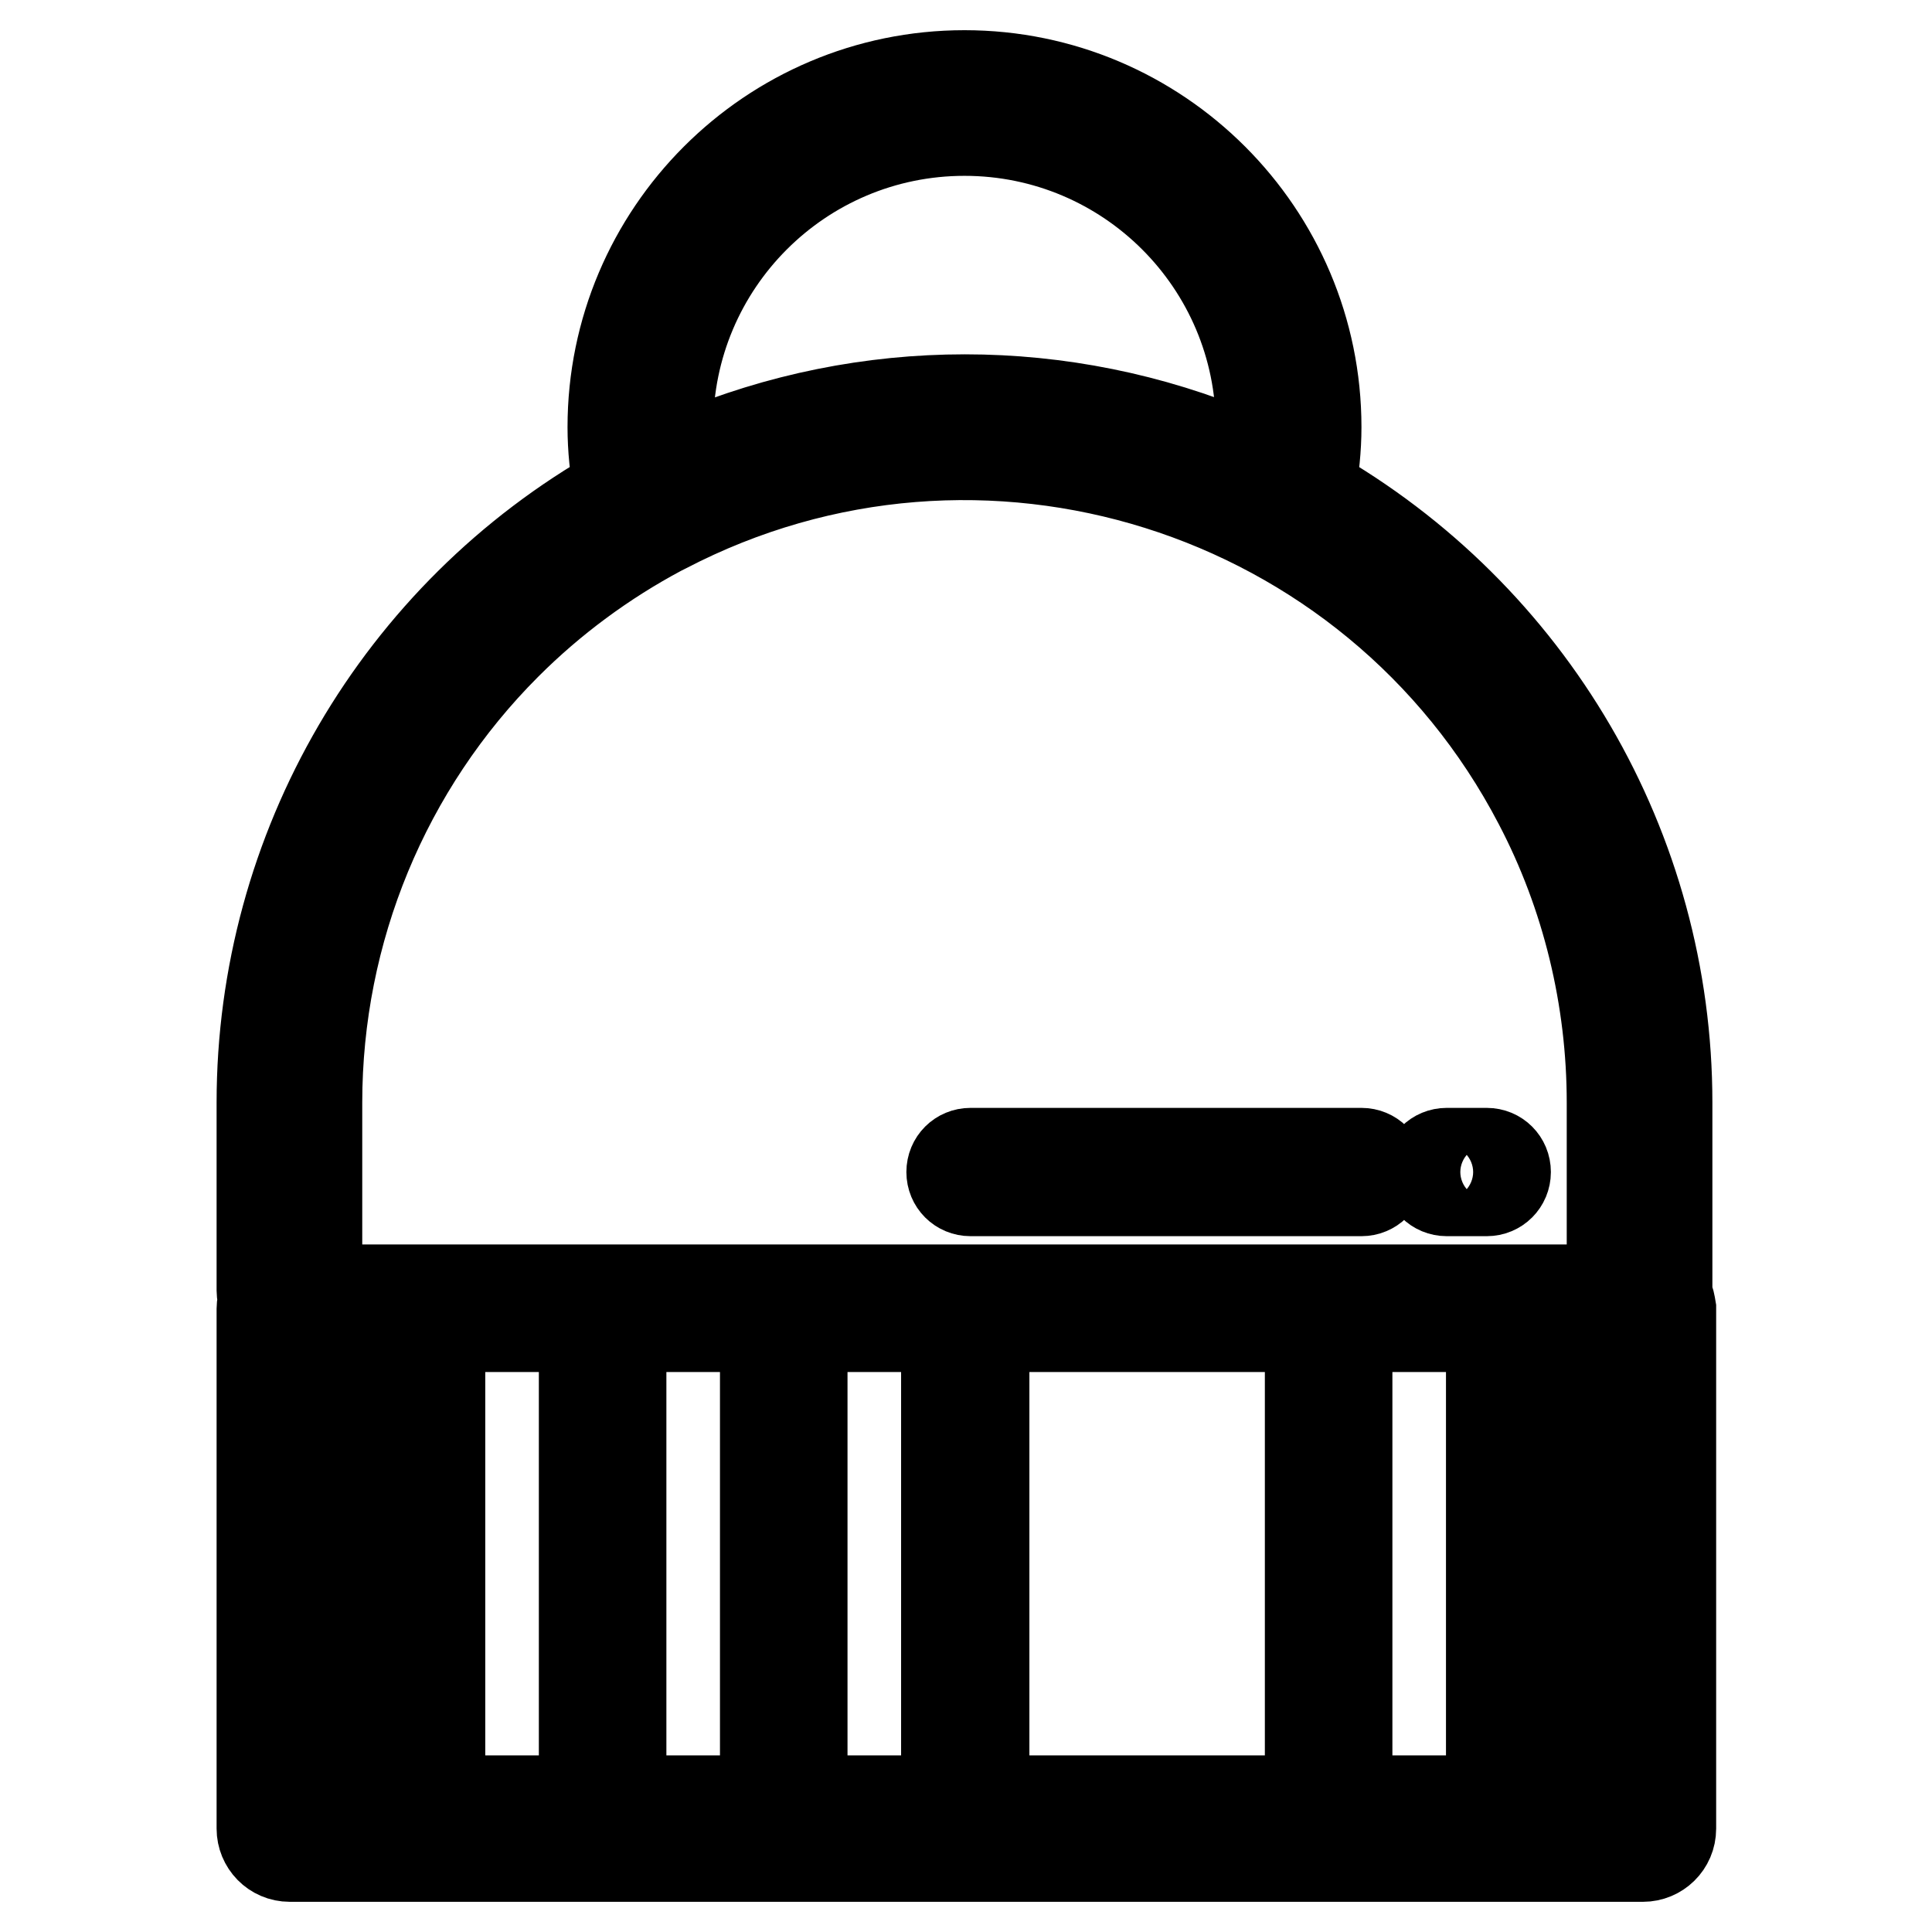
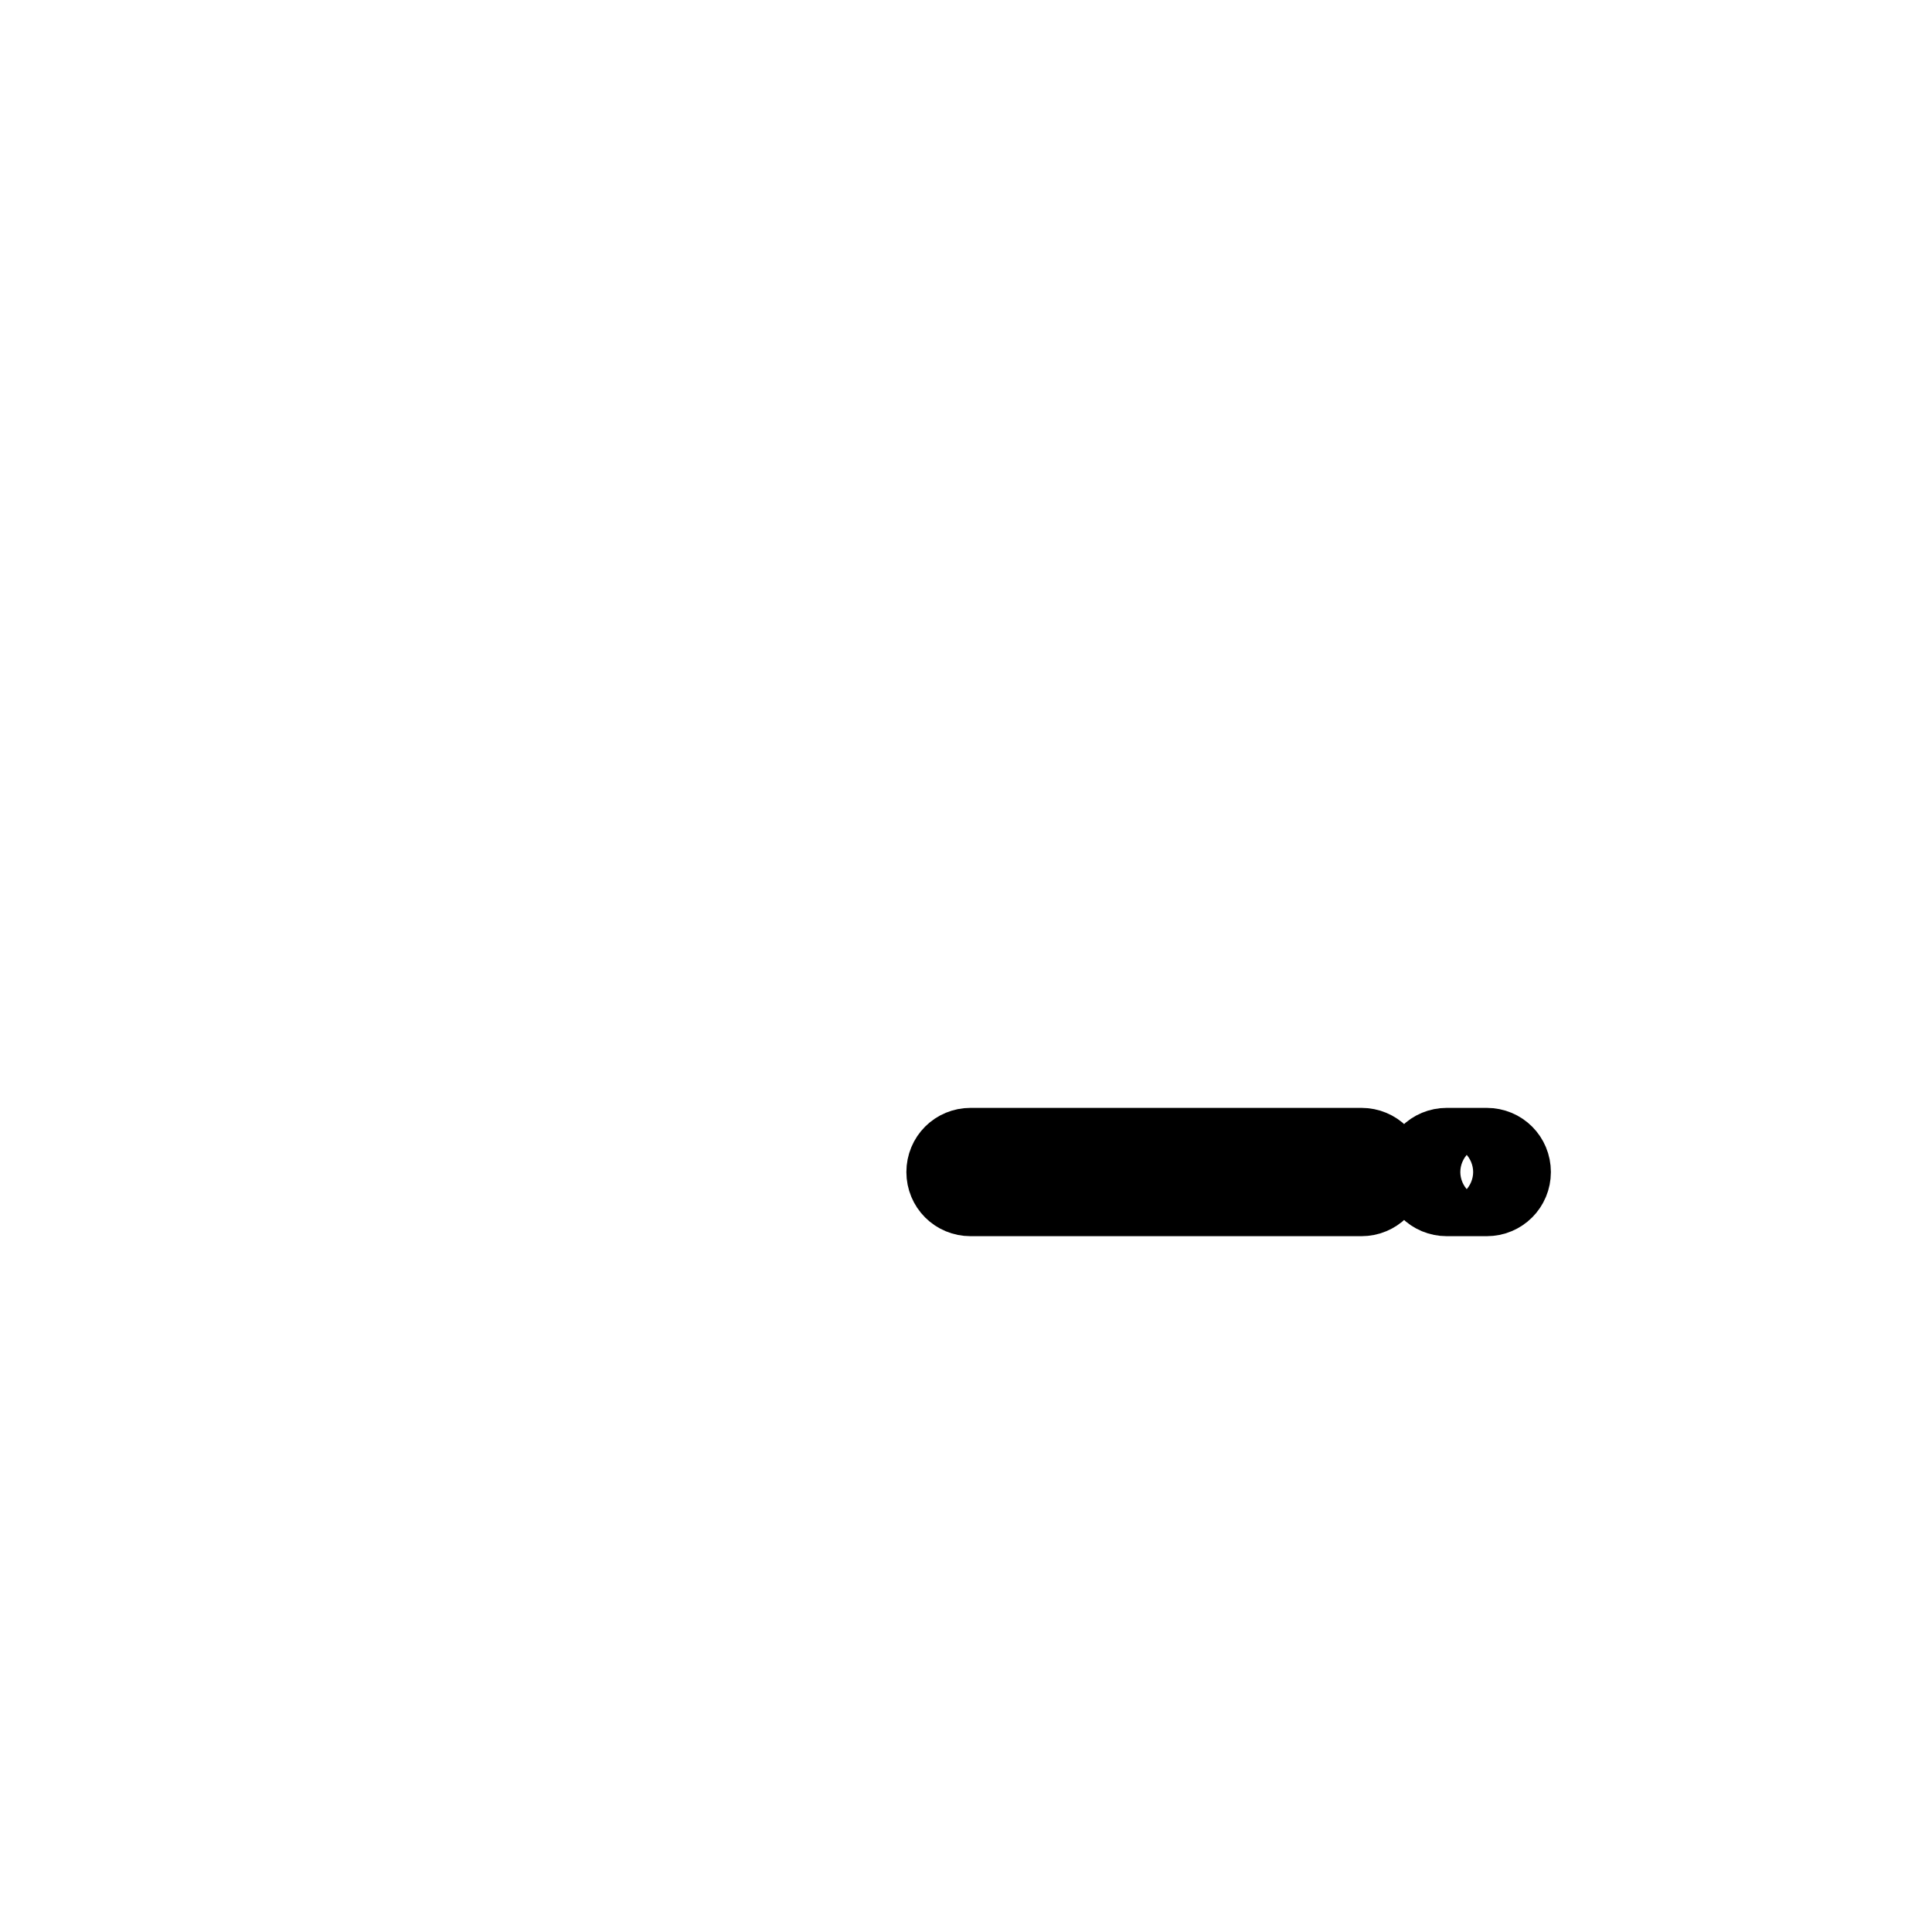
<svg xmlns="http://www.w3.org/2000/svg" version="1.1" x="0px" y="0px" viewBox="0 0 256 256" enable-background="new 0 0 256 256" xml:space="preserve">
  <g>
    <path stroke-width="12" fill-opacity="0" stroke="#000000" d="M128.6,157.8h51.8c1.4,0,2.5-1.1,2.5-2.5s-1.1-2.5-2.5-2.5h-51.8c-1.4,0-2.5,1.1-2.5,2.5 S127.2,157.8,128.6,157.8z M191.7,157.8h5.3c1.4,0,2.5-1.1,2.5-2.5s-1.1-2.5-2.5-2.5h-5.3c-1.4,0-2.5,1.1-2.5,2.5 S190.3,157.8,191.7,157.8z" />
-     <path stroke-width="12" fill-opacity="0" stroke="#000000" d="M220.9,171.6c0-0.2,0-0.4,0-0.6v-24.9c0-33.6-18.1-64.5-47.3-81.1c0.5-2.8,0.8-5.6,0.8-8.4 c0-25.7-20.9-46.6-46.6-46.6S81.2,30.9,81.2,56.6c0,2.8,0.3,5.6,0.8,8.4c-29.2,16.5-47.3,47.5-47.3,81.1V171c0,0.4,0.1,0.8,0.2,1.2 c-0.1,0.4-0.2,0.8-0.2,1.2v68.9c0,2,1.6,3.7,3.7,3.7l0,0h179.3c2,0,3.7-1.6,3.7-3.7l0,0v-68.9C221.3,172.8,221.2,172.2,220.9,171.6 L220.9,171.6z M88.5,56.6c0-21.7,17.6-39.3,39.3-39.3c21.7,0,39.3,17.6,39.3,39.3c0,1.6-0.1,3.2-0.3,4.9c-0.9-0.4-1.8-0.8-2.7-1.2 c-23.2-9.8-49.3-9.8-72.5,0c-0.9,0.4-1.8,0.8-2.7,1.2C88.6,59.9,88.5,58.3,88.5,56.6z M67.1,85.4c6-6,12.9-11.1,20.4-15.1 c0.2-0.1,0.4-0.2,0.6-0.3c42-21.9,93.9-5.6,115.8,36.4c6.4,12.2,9.7,25.9,9.7,39.7v24.8H42v-24.8C42,123.3,51,101.5,67.1,85.4z  M77.4,175.8v62.8H58.3v-62.8H77.4z M82.3,175.8h19.1v62.8H82.3V175.8z M106.3,175.8h19.1v62.8h-19.1V175.8z M130.4,175.8h43.2 v62.8h-43.2L130.4,175.8z M178.5,175.8h19.1v62.8h-19.1V175.8z M42,175.8h11.3v62.8H42L42,175.8z M202.5,238.6v-62.8H214v62.8 H202.5z" />
  </g>
</svg>